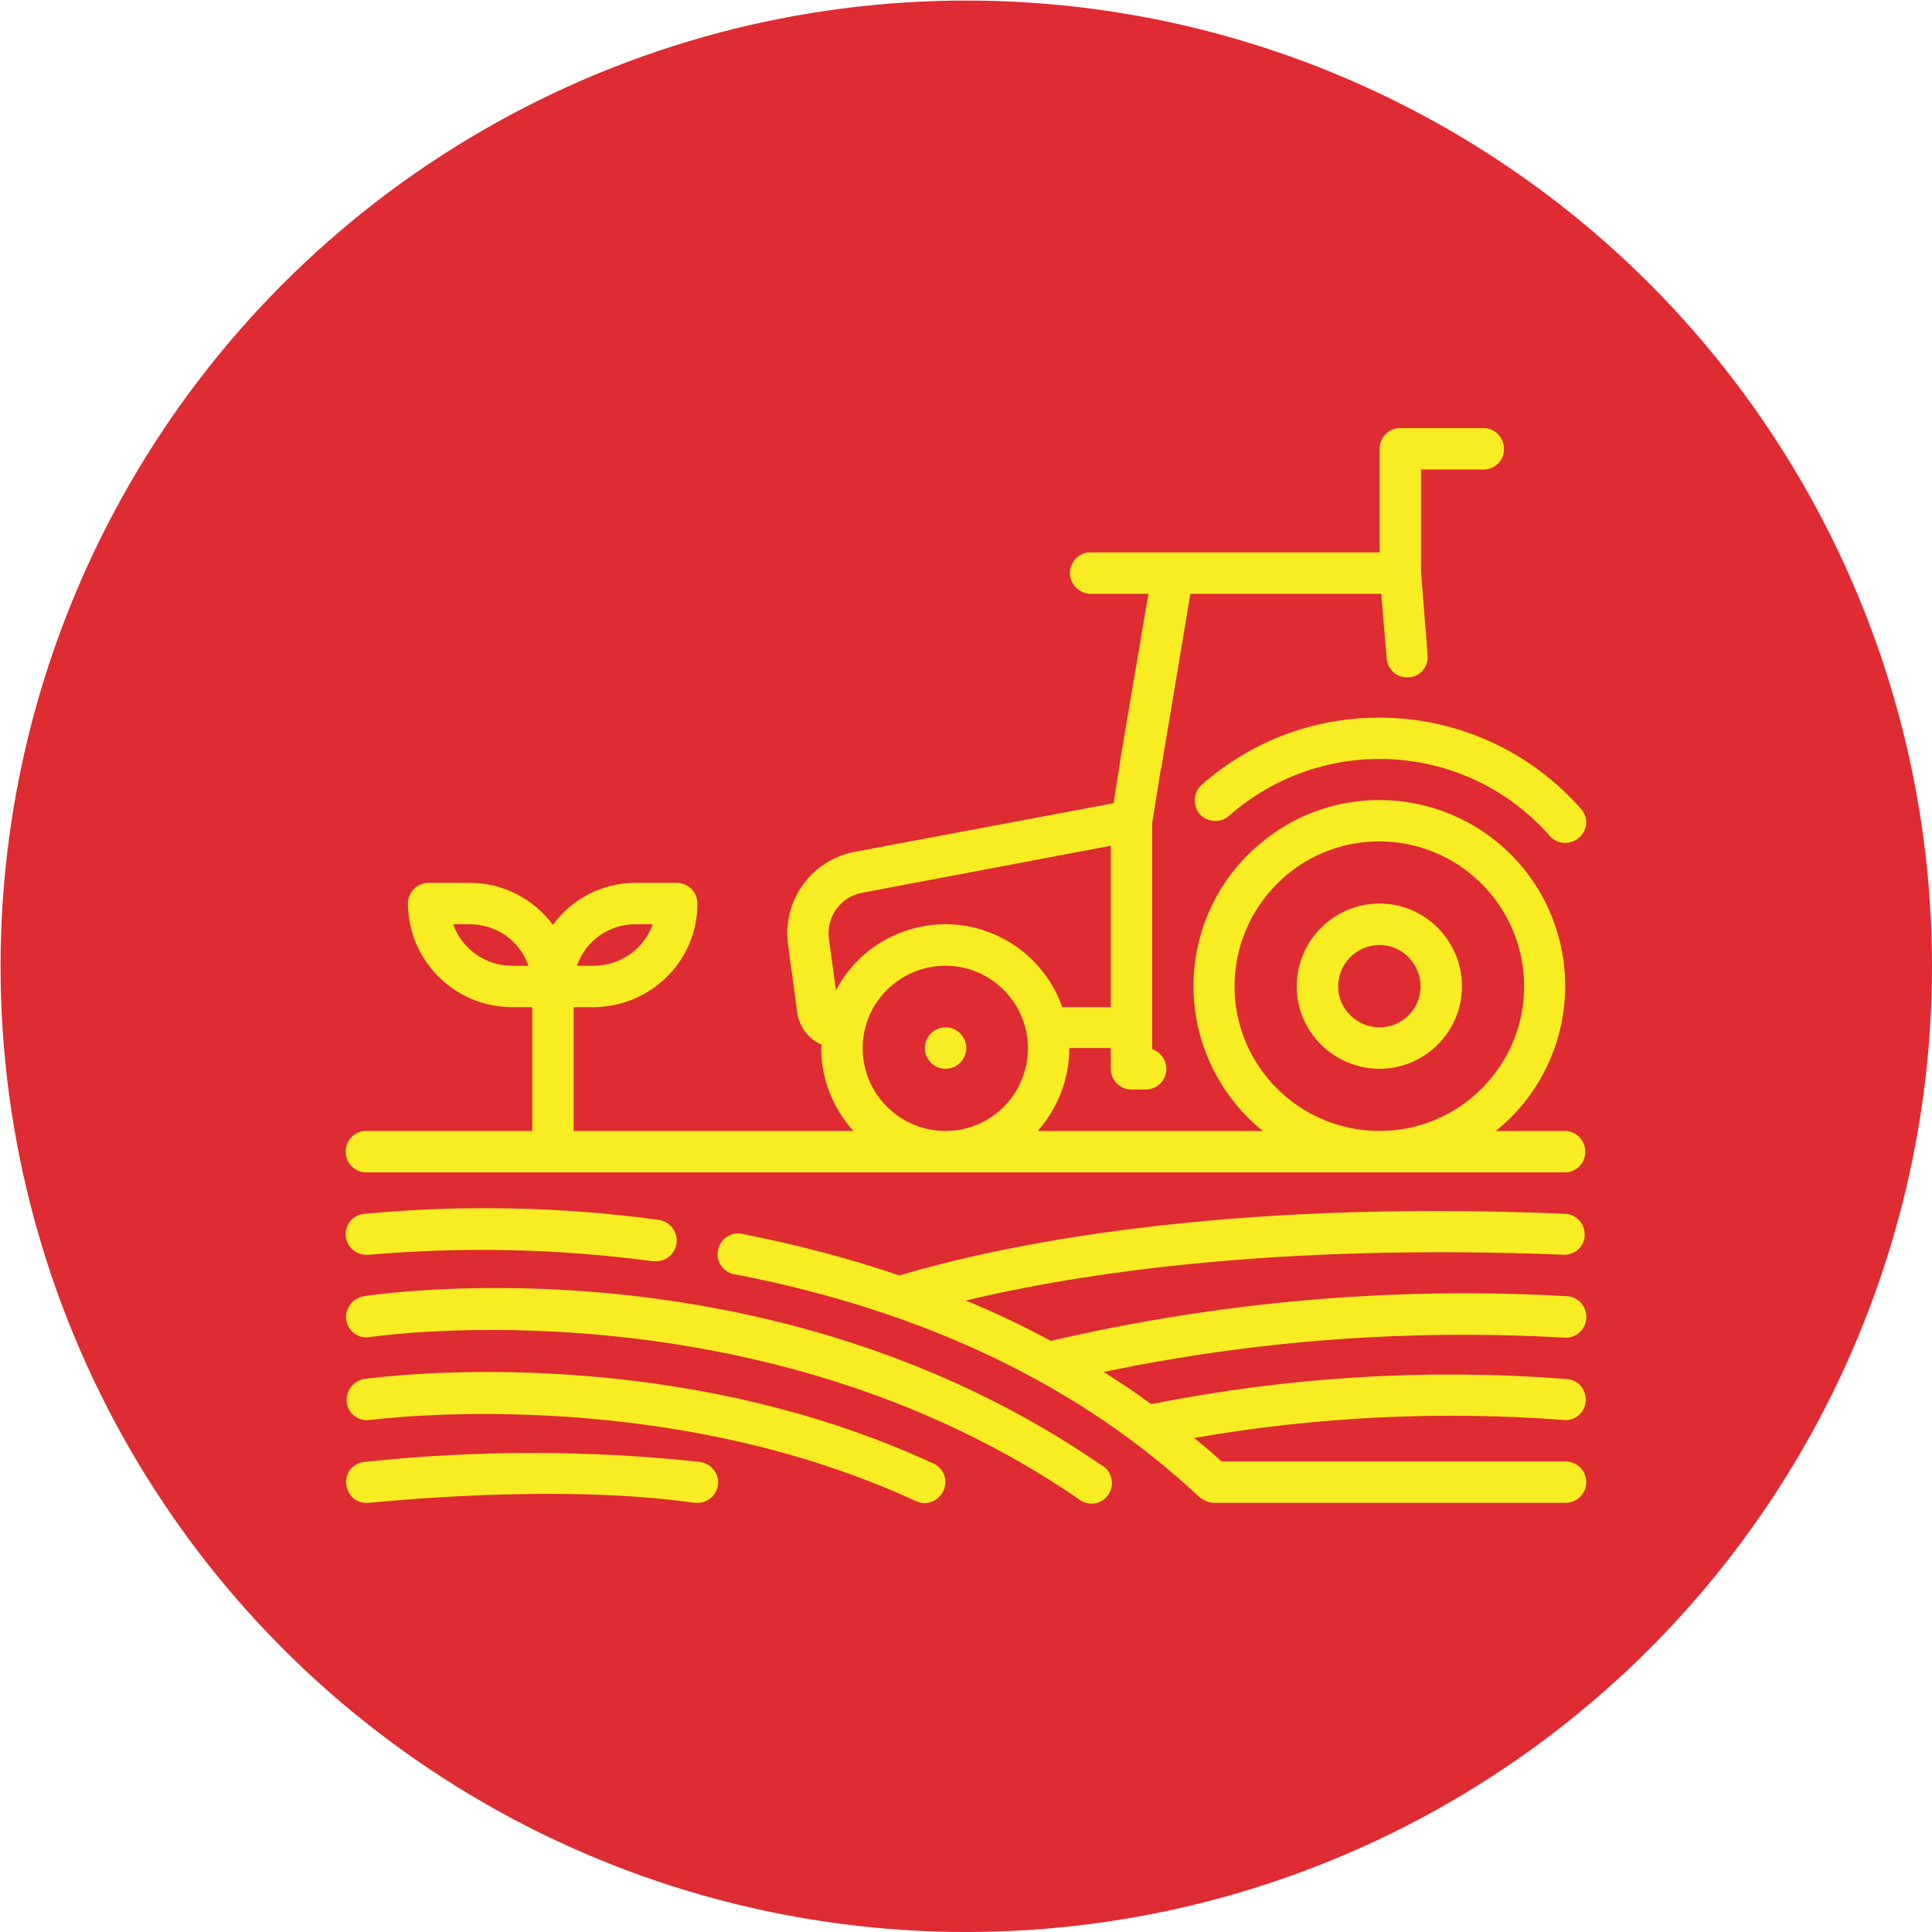
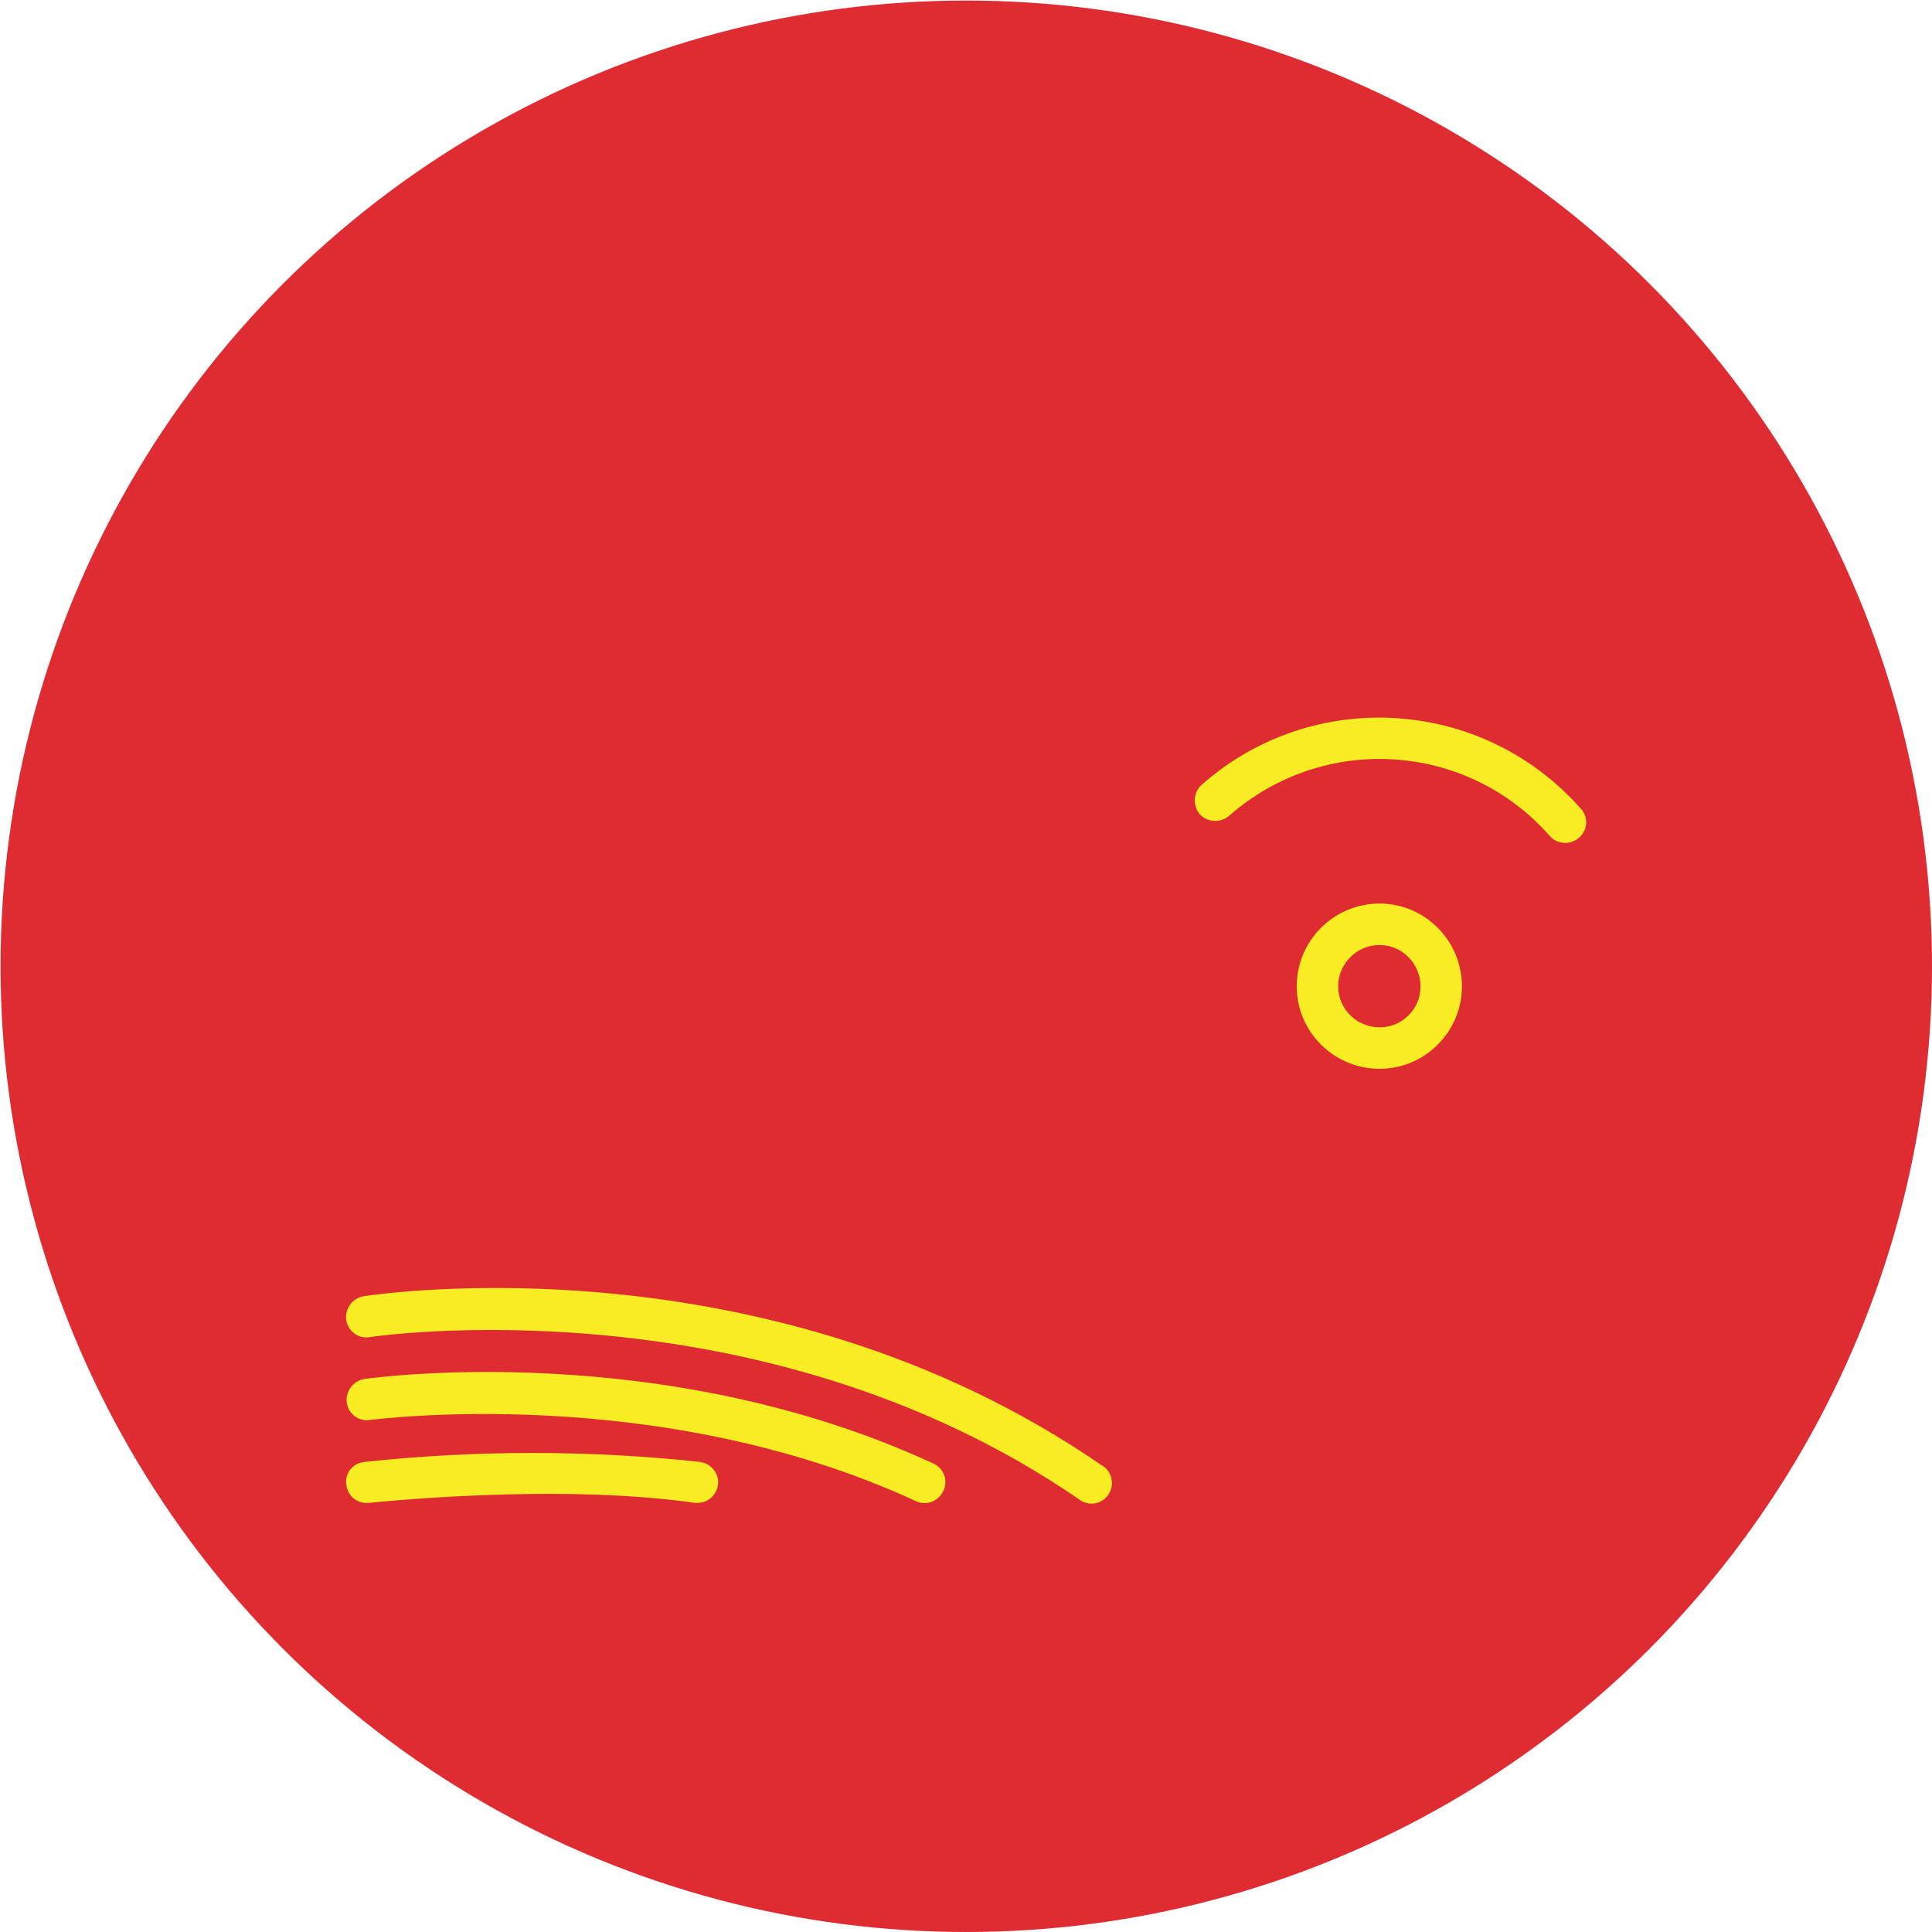
<svg xmlns="http://www.w3.org/2000/svg" xml:space="preserve" width="3543px" height="3543px" style="shape-rendering:geometricPrecision; text-rendering:geometricPrecision; image-rendering:optimizeQuality; fill-rule:evenodd; clip-rule:evenodd" viewBox="0 0 3543 3543">
  <defs>
    <style type="text/css">       .fil0 {fill:#DE2C32}    .fil1 {fill:#F8EC22;fill-rule:nonzero}     </style>
  </defs>
  <g id="Layer_x0020_1">
    <g id="_1912408120176">  </g>
    <g id="_1912408120720">  </g>
    <g id="_1912408120368">  </g>
    <g id="_1912408119888">  </g>
    <g id="_1912408121616">  </g>
    <g id="_1912408119856">  </g>
    <g id="_1912408121712">  </g>
    <g id="_1912408123664">  </g>
    <g id="_1912408122512">  </g>
    <g id="_1912408123504">  </g>
    <g id="_1912408123120">  </g>
    <g id="_1912408122736">  </g>
    <g id="_1912408122864">  </g>
    <g id="_1912408125552">  </g>
    <g id="_1912408125168">  </g>
    <circle class="fil0" cx="1772" cy="1772" r="1771" />
    <g id="_1912408125456">
-       <path class="fil1" d="M938 1771c-48,0 -91,-31 -107,-76l31 0c48,0 91,30 107,76l-31 0zm227 -76l32 0c-16,45 -59,76 -108,76l-31 0c16,-46 59,-76 107,-76zm417 227c0,-83 68,-151 152,-151 83,0 151,68 151,151 0,84 -67,152 -151,152l0 0c-84,0 -152,-68 -152,-152zm-62 -201c-5,-40 22,-77 62,-84l455 -86 0 296 -89 0c-42,-119 -172,-181 -290,-139 -54,19 -98,57 -125,108l-13 -95zm744 88c0,-147 119,-266 265,-266 147,0 266,119 266,266 0,146 -119,265 -265,265l0 0c-147,0 -266,-119 -266,-265zm-1591 341l2198 0c21,-1 37,-18 36,-39 0,-20 -16,-36 -36,-37l-128 0c147,-118 170,-333 52,-480 -118,-146 -333,-170 -479,-51 -147,118 -170,332 -52,479 15,19 33,37 52,52l-413 0c37,-42 58,-96 58,-152l76 0 0 38c0,21 17,38 38,38l26 0c21,0 38,-17 38,-38 0,-16 -11,-31 -26,-36l0 -415 16 -100c1,-1 1,-2 1,-3l53 -317 350 0 10 119c2,21 20,36 41,34 21,-1 36,-20 34,-41l-12 -152 0 -188 113 0c21,1 39,-16 39,-36 1,-21 -15,-39 -36,-40 -1,0 -2,0 -3,0l-152 0c-20,0 -37,17 -37,38l0 190 -531 0c-21,0 -37,18 -37,39 1,20 17,36 37,37l107 0 -52 307c0,1 0,2 0,2l-12 75 -474 89c-80,15 -133,89 -123,169l17 126c4,26 20,48 45,59 0,2 -1,4 -1,6 0,56 21,110 59,152l-513 0 0 -227 37 0c105,-1 190,-85 190,-190 0,-21 -17,-38 -38,-38l-76 0c-60,0 -116,29 -151,77 -36,-48 -92,-77 -152,-77l-76 0c-21,0 -38,17 -38,38 1,105 85,189 190,190l38 0 0 227 -303 0c-21,-1 -39,16 -39,37 -1,20 15,38 36,39 1,0 2,0 3,0l0 0z" />
-       <path class="fil1" d="M668 2226c-21,2 -36,20 -34,41 2,21 21,36 42,34 0,0 1,0 1,0 174,-15 349,-11 521,12 2,0 4,0 5,0 21,0 38,-17 38,-38 0,-19 -14,-35 -33,-38 -179,-24 -360,-28 -540,-11z" />
      <path class="fil1" d="M667 2377c-21,4 -35,23 -32,44 3,20 23,35 43,31 8,-1 713,-106 1300,297 16,13 40,11 53,-6 13,-16 10,-40 -6,-53 -2,-1 -3,-2 -5,-3 -611,-421 -1323,-314 -1353,-310z" />
      <path class="fil1" d="M1712 2684c-497,-230 -1023,-158 -1045,-155 -20,4 -34,23 -31,44 3,20 22,34 42,31 5,0 526,-71 1002,149 19,9 41,0 50,-19 9,-19 1,-41 -18,-50l0 0z" />
      <path class="fil1" d="M1284 2681c-204,-22 -411,-22 -616,0 -20,2 -36,20 -33,41 2,21 20,36 41,34 0,0 1,0 1,0 3,0 339,-37 597,0 1,0 3,0 5,0 21,0 38,-17 38,-38 0,-18 -14,-34 -33,-37l0 0z" />
-       <path class="fil1" d="M2871 2680l-631 0c-16,-15 -33,-29 -50,-43 224,-39 451,-50 678,-33 21,2 39,-14 40,-35 1,-21 -14,-39 -35,-40 -255,-20 -511,-4 -762,46 -28,-21 -57,-40 -87,-59 277,-58 561,-79 844,-63 21,2 39,-14 41,-34 2,-21 -13,-40 -34,-42 -1,0 -1,0 -2,0 -317,-18 -636,10 -946,82 -50,-27 -102,-52 -156,-74 209,-50 568,-105 1098,-84 21,0 38,-17 37,-38 0,-19 -15,-35 -34,-37 -639,-27 -1037,58 -1223,113 -94,-32 -190,-57 -287,-76 -20,-5 -41,8 -45,29 -5,20 8,40 29,45 0,0 1,0 2,0 348,67 635,205 852,409 2,1 4,3 6,4 2,1 4,2 6,3 5,2 10,3 14,3l645 0c21,0 38,-17 38,-38 0,-21 -17,-38 -38,-38l0 0z" />
      <path class="fil1" d="M2530 1884c-42,0 -76,-34 -76,-75 0,-42 34,-76 76,-76 41,0 75,34 75,76 0,42 -34,75 -75,75zm0 -227c-84,0 -152,68 -152,152 0,83 68,151 152,151 83,0 151,-68 151,-151 0,-84 -68,-152 -151,-152z" />
-       <path class="fil1" d="M1734 1884c21,0 38,17 38,38 0,21 -17,38 -38,38 -21,0 -38,-17 -38,-38 0,-21 17,-38 38,-38z" />
      <path class="fil1" d="M2204 1439c-16,14 -17,38 -4,54 14,15 38,17 54,3 173,-152 436,-136 588,37 0,0 0,0 0,0 14,16 38,17 54,3 16,-14 17,-38 3,-53 -180,-204 -491,-224 -695,-44l0 0z" />
    </g>
  </g>
</svg>